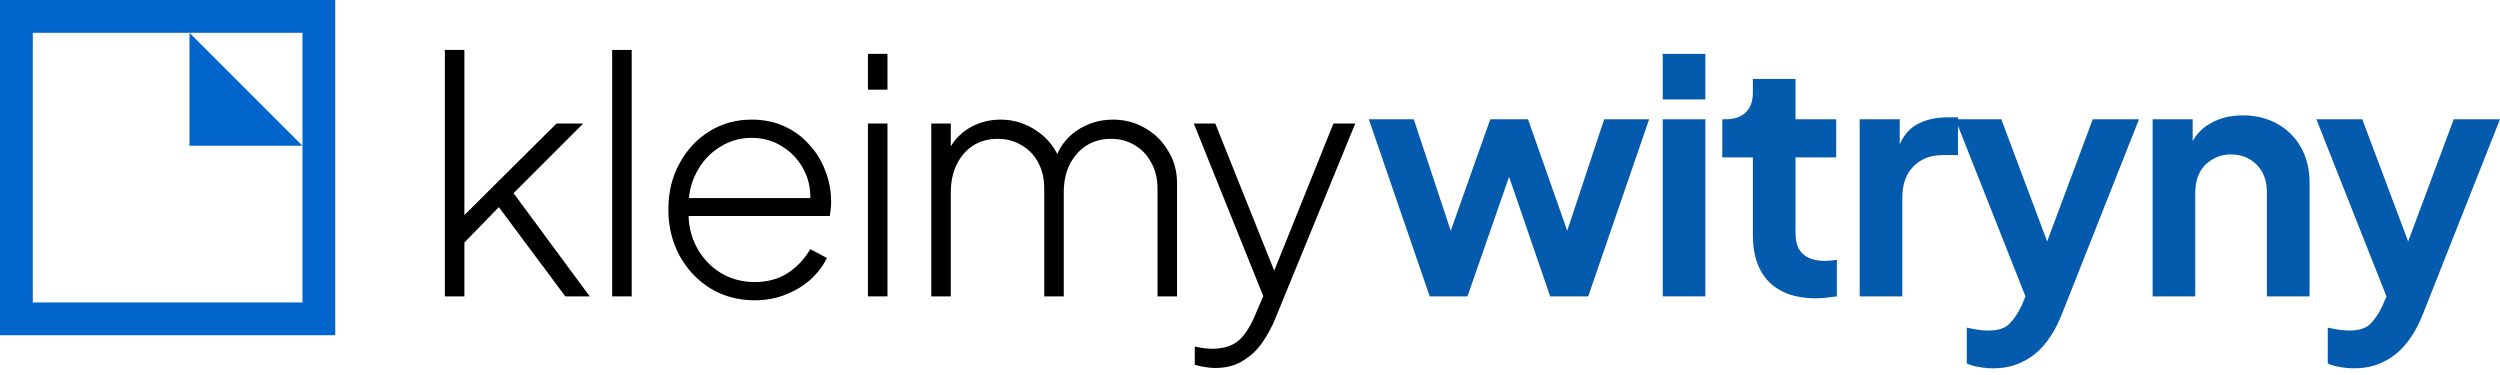
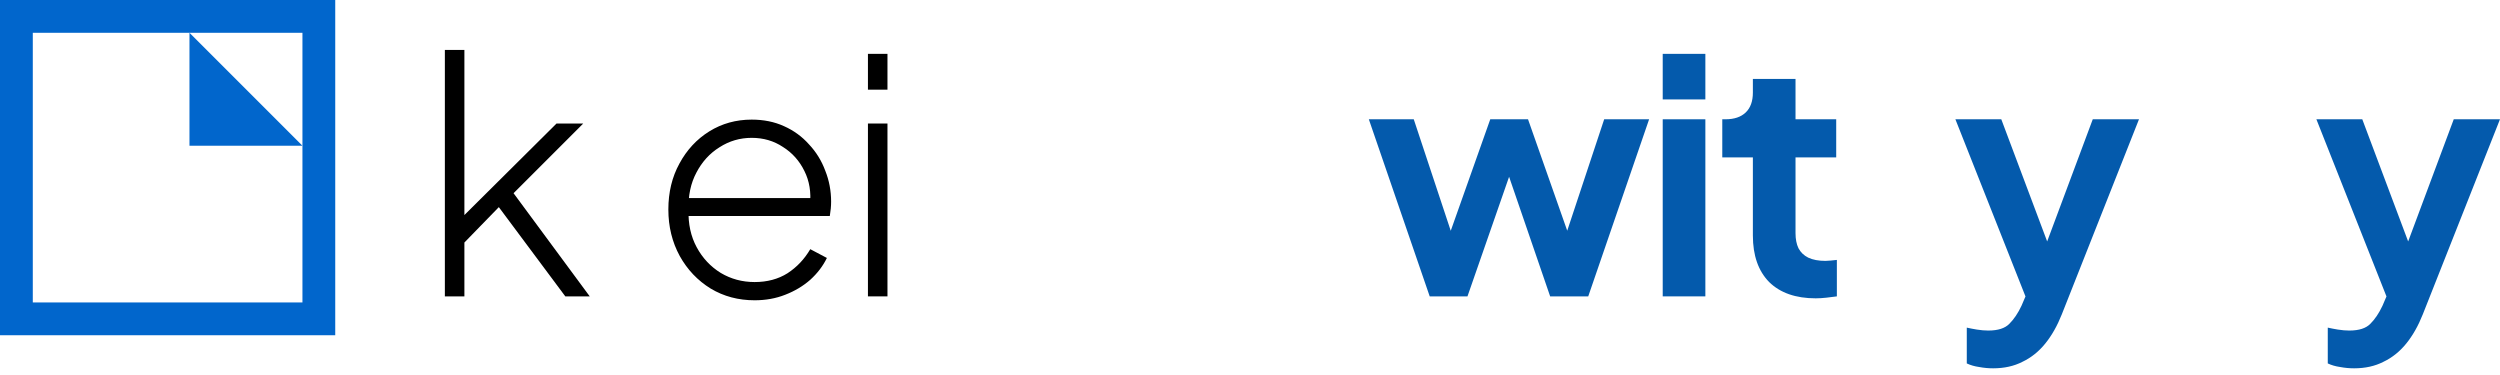
<svg xmlns="http://www.w3.org/2000/svg" width="240" height="36" viewBox="0 0 240 36" fill="none">
  <path d="M42.707 28.452V4.795H44.582V21.702L43.613 21.608L53.426 11.858H55.989L49.301 18.546L56.614 28.452H54.27L47.332 19.139L48.582 19.171L44.082 23.796L44.582 22.514V28.452H42.707Z" fill="black" />
-   <path d="M58.768 28.452V4.795H60.643V28.452H58.768Z" fill="black" />
  <path d="M72.444 28.827C70.881 28.827 69.475 28.452 68.225 27.702C66.975 26.931 65.985 25.889 65.256 24.577C64.527 23.243 64.162 21.754 64.162 20.108C64.162 18.462 64.516 16.993 65.225 15.702C65.933 14.389 66.891 13.358 68.1 12.608C69.308 11.858 70.662 11.483 72.162 11.483C73.308 11.483 74.339 11.691 75.256 12.108C76.194 12.525 76.996 13.108 77.662 13.858C78.35 14.587 78.871 15.431 79.225 16.389C79.6 17.327 79.787 18.316 79.787 19.358C79.787 19.566 79.777 19.785 79.756 20.014C79.735 20.243 79.704 20.483 79.662 20.733H65.256V19.014H78.6L77.756 19.671C77.881 18.462 77.704 17.379 77.225 16.42C76.746 15.441 76.058 14.67 75.162 14.108C74.287 13.525 73.287 13.233 72.162 13.233C71.037 13.233 70.006 13.535 69.069 14.139C68.131 14.723 67.391 15.535 66.85 16.577C66.308 17.598 66.058 18.785 66.1 20.139C66.058 21.493 66.318 22.691 66.881 23.733C67.443 24.775 68.214 25.598 69.194 26.202C70.173 26.785 71.256 27.077 72.444 27.077C73.652 27.077 74.704 26.796 75.6 26.233C76.496 25.65 77.225 24.879 77.787 23.921L79.381 24.764C79.006 25.535 78.475 26.233 77.787 26.858C77.1 27.462 76.298 27.941 75.381 28.296C74.485 28.65 73.506 28.827 72.444 28.827Z" fill="black" />
  <path d="M83.322 28.452V11.858H85.197V28.452H83.322ZM83.322 8.608V5.17H85.197V8.608H83.322Z" fill="black" />
-   <path d="M89.403 28.452V11.858H91.278V15.202L90.934 14.733C91.351 13.733 92.018 12.941 92.934 12.358C93.872 11.774 94.914 11.483 96.059 11.483C97.351 11.483 98.528 11.858 99.591 12.608C100.653 13.337 101.393 14.316 101.81 15.545L101.216 15.577C101.57 14.306 102.268 13.306 103.31 12.577C104.372 11.848 105.549 11.483 106.841 11.483C107.945 11.483 108.956 11.743 109.872 12.264C110.81 12.785 111.56 13.514 112.122 14.452C112.706 15.368 112.997 16.42 112.997 17.608V28.452H111.122V18.139C111.122 17.139 110.914 16.285 110.497 15.577C110.101 14.848 109.57 14.295 108.903 13.92C108.237 13.525 107.487 13.327 106.653 13.327C105.758 13.327 104.966 13.545 104.278 13.983C103.612 14.42 103.08 15.025 102.685 15.795C102.31 16.566 102.122 17.452 102.122 18.452V28.452H100.247V18.139C100.247 17.139 100.049 16.285 99.653 15.577C99.257 14.848 98.716 14.295 98.028 13.92C97.362 13.525 96.612 13.327 95.778 13.327C94.882 13.327 94.091 13.545 93.403 13.983C92.737 14.42 92.216 15.025 91.841 15.795C91.466 16.566 91.278 17.452 91.278 18.452V28.452H89.403Z" fill="black" />
-   <path d="M116.635 35.327C116.344 35.327 116.021 35.296 115.666 35.233C115.333 35.191 115.01 35.119 114.698 35.014V33.264C114.948 33.327 115.229 33.379 115.541 33.421C115.875 33.462 116.177 33.483 116.448 33.483C117.469 33.462 118.271 33.212 118.854 32.733C119.437 32.254 119.969 31.462 120.448 30.358L121.635 27.577V29.327L114.604 11.858H116.666L122.698 26.921H121.948L128.01 11.858H130.104L122.354 30.764C122.062 31.452 121.677 32.15 121.198 32.858C120.719 33.566 120.104 34.15 119.354 34.608C118.625 35.087 117.719 35.327 116.635 35.327Z" fill="black" />
  <path d="M137.252 28.452L131.408 11.451H135.721L140.002 24.358L138.502 24.327L143.065 11.451H146.69L151.221 24.327L149.721 24.358L154.002 11.451H158.315L152.471 28.452H148.815L144.19 14.983H145.565L140.877 28.452H137.252Z" fill="#045AAC" />
  <path d="M159.621 28.452V11.451H163.715V28.452H159.621ZM159.621 9.545V5.17H163.715V9.545H159.621Z" fill="#045AAC" />
  <path d="M174.308 28.639C172.391 28.639 170.901 28.118 169.839 27.077C168.797 26.014 168.276 24.525 168.276 22.608V15.108H165.339V11.451H165.651C166.485 11.451 167.131 11.233 167.589 10.795C168.047 10.358 168.276 9.722 168.276 8.889V7.576H172.37V11.451H176.276V15.108H172.37V22.389C172.37 22.952 172.464 23.431 172.651 23.827C172.86 24.223 173.172 24.525 173.589 24.733C174.026 24.941 174.579 25.045 175.245 25.045C175.391 25.045 175.558 25.035 175.745 25.014C175.954 24.993 176.151 24.973 176.339 24.952V28.452C176.047 28.493 175.714 28.535 175.339 28.577C174.964 28.618 174.62 28.639 174.308 28.639Z" fill="#045AAC" />
-   <path d="M178.529 28.452V11.451H182.373V15.233L182.06 14.67C182.456 13.399 183.071 12.514 183.904 12.014C184.758 11.514 185.779 11.264 186.967 11.264H187.967V14.889H186.498C185.331 14.889 184.394 15.254 183.685 15.983C182.977 16.691 182.623 17.691 182.623 18.983V28.452H178.529Z" fill="#045AAC" />
  <path d="M191.343 35.358C190.884 35.358 190.436 35.316 189.999 35.233C189.561 35.171 189.165 35.056 188.811 34.889V31.452C189.082 31.514 189.405 31.577 189.78 31.639C190.176 31.702 190.54 31.733 190.874 31.733C191.811 31.733 192.488 31.514 192.905 31.077C193.343 30.639 193.728 30.066 194.061 29.358L195.186 26.733L195.124 30.171L187.718 11.451H192.124L197.311 25.264H195.749L200.905 11.451H205.343L197.936 30.171C197.499 31.275 196.968 32.212 196.343 32.983C195.718 33.754 194.988 34.337 194.155 34.733C193.343 35.15 192.405 35.358 191.343 35.358Z" fill="#045AAC" />
-   <path d="M206.653 28.452V11.451H210.497V14.795L210.185 14.201C210.58 13.181 211.226 12.41 212.122 11.889C213.039 11.347 214.101 11.076 215.31 11.076C216.56 11.076 217.664 11.347 218.622 11.889C219.601 12.431 220.362 13.191 220.904 14.17C221.445 15.129 221.716 16.243 221.716 17.514V28.452H217.622V18.483C217.622 17.733 217.476 17.087 217.185 16.545C216.893 16.004 216.487 15.587 215.966 15.295C215.466 14.983 214.872 14.826 214.185 14.826C213.518 14.826 212.924 14.983 212.403 15.295C211.883 15.587 211.476 16.004 211.185 16.545C210.893 17.087 210.747 17.733 210.747 18.483V28.452H206.653Z" fill="#045AAC" />
  <path d="M225.998 35.358C225.539 35.358 225.091 35.316 224.654 35.233C224.216 35.171 223.82 35.056 223.466 34.889V31.452C223.737 31.514 224.06 31.577 224.435 31.639C224.831 31.702 225.195 31.733 225.529 31.733C226.466 31.733 227.143 31.514 227.56 31.077C227.998 30.639 228.383 30.066 228.716 29.358L229.841 26.733L229.779 30.171L222.373 11.451H226.779L231.966 25.264H230.404L235.56 11.451H239.998L232.591 30.171C232.154 31.275 231.623 32.212 230.998 32.983C230.373 33.754 229.643 34.337 228.81 34.733C227.998 35.15 227.06 35.358 225.998 35.358Z" fill="#045AAC" />
  <path d="M18.189 3.148L29.034 13.993H18.189V3.148Z" fill="#0166CC" />
  <path fill-rule="evenodd" clip-rule="evenodd" d="M29.035 3.148H3.148V29.035H29.035V3.148ZM0 0V32.183H32.183V0H0Z" fill="#0166CC" />
</svg>